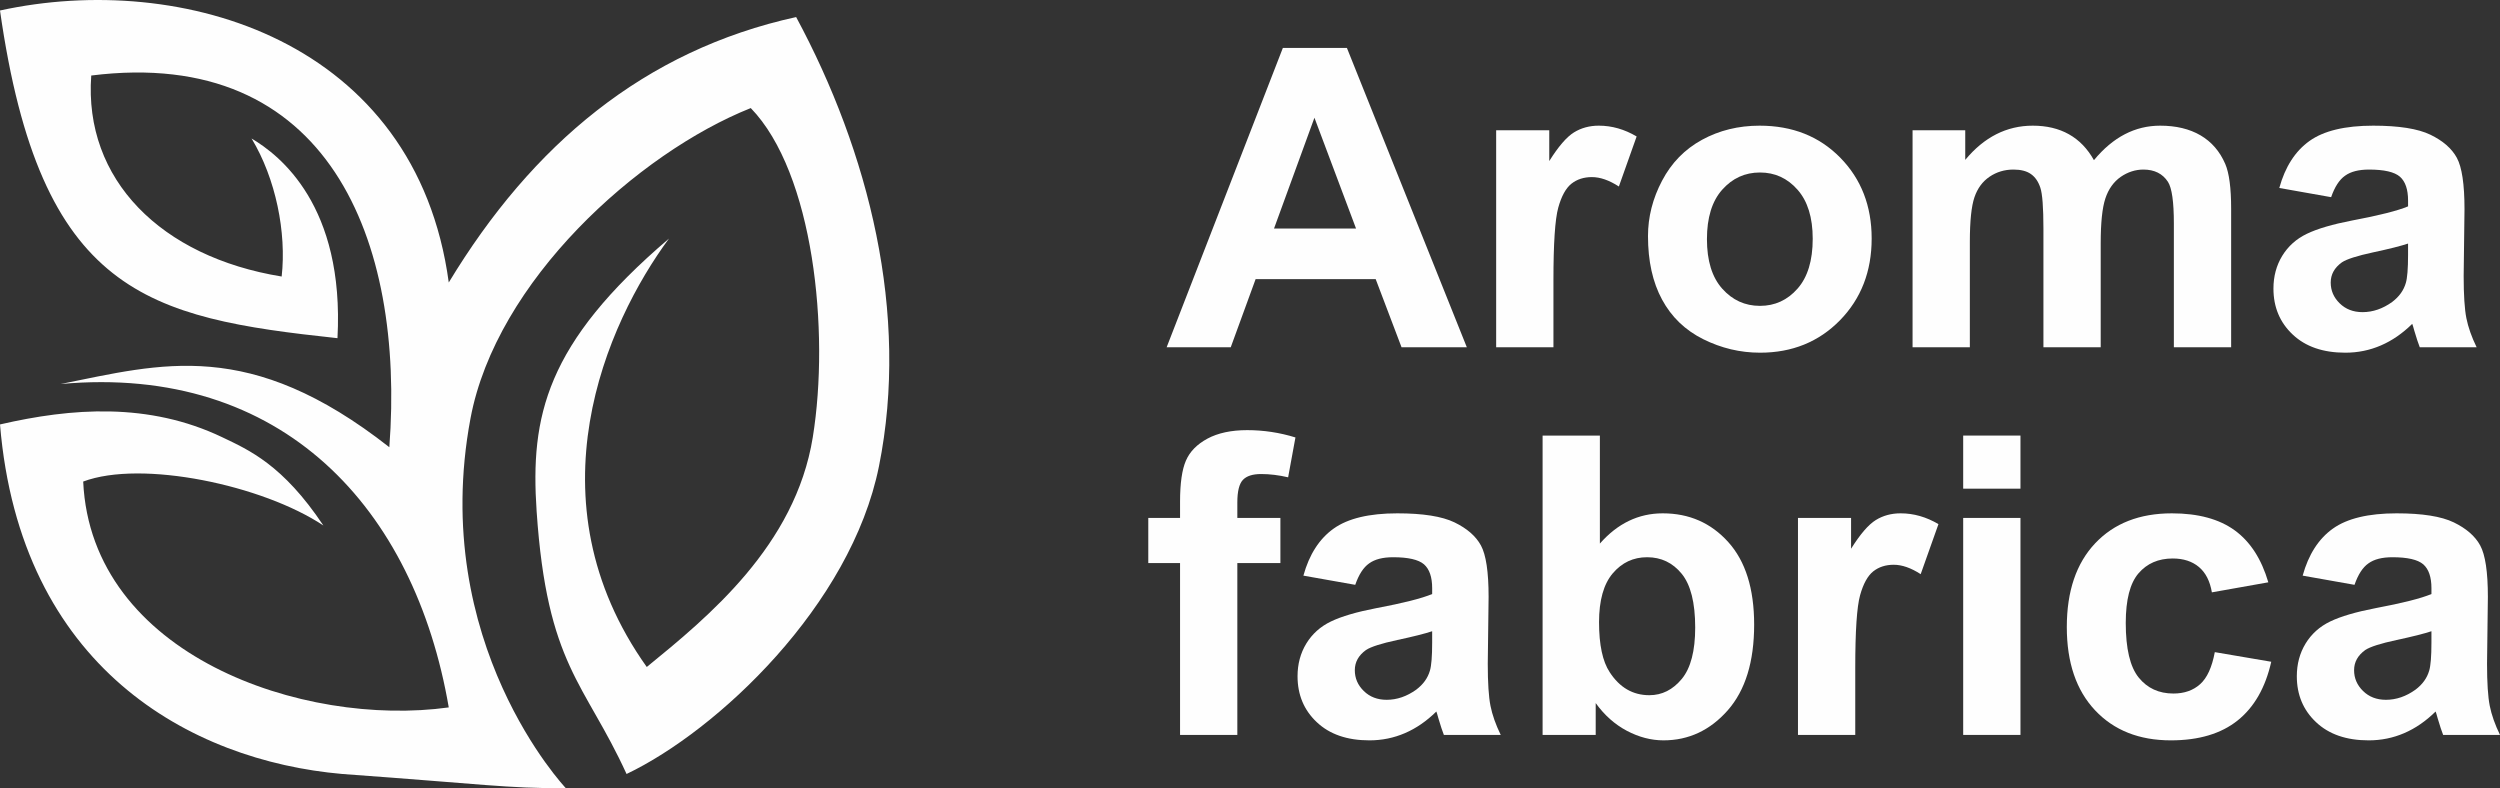
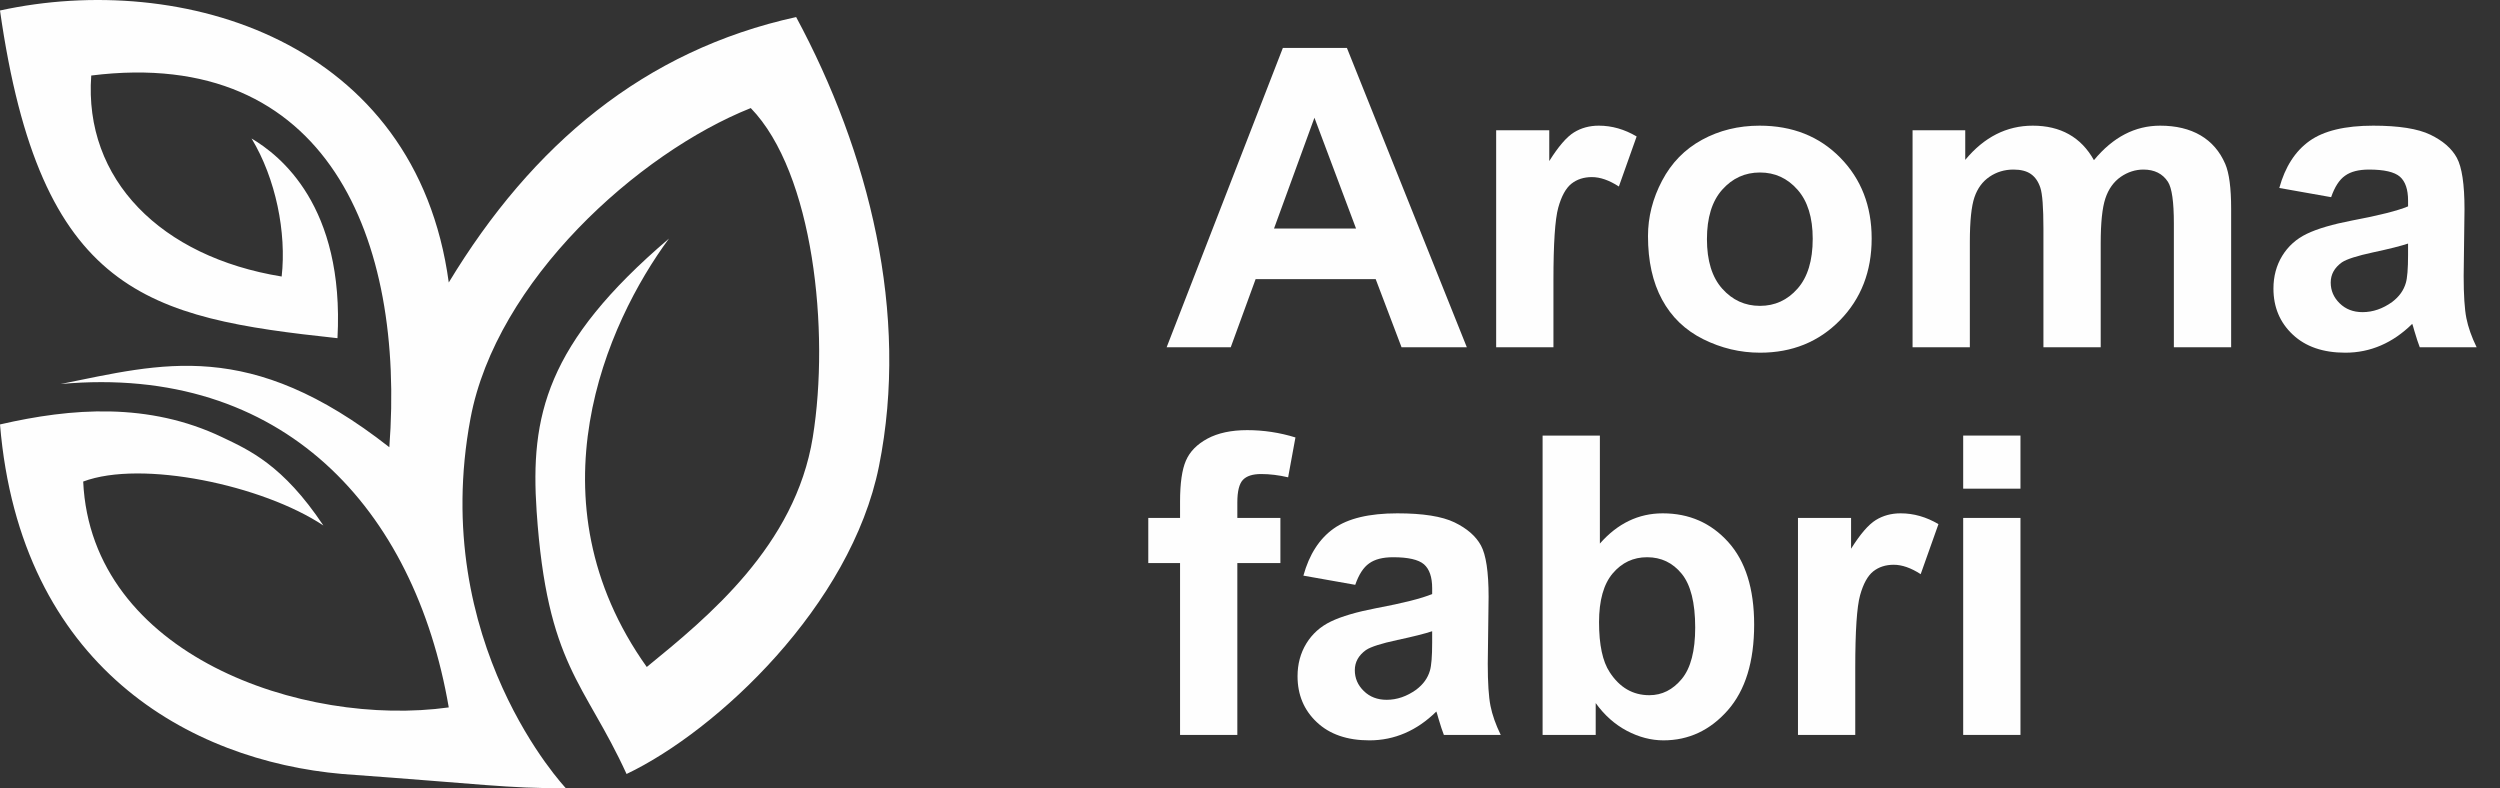
<svg xmlns="http://www.w3.org/2000/svg" xml:space="preserve" width="340.781mm" height="107.45mm" version="1.1" style="shape-rendering:geometricPrecision; text-rendering:geometricPrecision; image-rendering:optimizeQuality; fill-rule:evenodd; clip-rule:evenodd" viewBox="0 0 11047.88 3483.44">
  <rect x="0" y="0" width="11047.88" height="3483.44" fill="#333333" stroke="none" />
  <defs>
    <style type="text/css"> .fil0 {fill:#FEFEFE} .fil1 {fill:#FEFEFE;fill-rule:nonzero} </style>
  </defs>
  <g id="Слой_x0020_1">
    <path class="fil0" d="M2500.87 3483.44c0,0 -607.78,-640.59 -421.71,-1634.3 113.63,-607.04 739.91,-1172.69 1238.59,-1371.59 277.42,286.27 349.87,986.14 274.05,1454.84 -77.37,478.62 -462.42,794.06 -733.63,1015.11 -525.34,-738.15 -178.65,-1518.44 98.17,-1893.23 -544.79,464.11 -613.39,785.62 -584.89,1205.57 46.25,682.73 212.14,755.17 397.4,1160.54 401.66,-191.61 991.82,-745.31 1115.37,-1359.64 135.98,-675.97 -44.9,-1388.81 -365.94,-1985.39 -669.96,147.12 -1166.28,563.29 -1535.12,1172.96 -144.82,-1069.93 -1179.31,-1377.74 -1983.16,-1201.92 178.58,1253.31 651.87,1358.02 1491.37,1448.09 31.46,-586.85 -256.09,-809.18 -379.65,-882.44 107.42,177.57 154.75,416.37 133.01,609.94 -533.04,-86.69 -875.14,-428.52 -841.52,-888.25 1047.72,-131.18 1386.52,726.54 1317.31,1642.54 -618.25,-485.31 -1005.99,-368.57 -1452.61,-279.25 982.5,-89.32 1564.28,550.93 1715.25,1429.12 -643.43,89.32 -1579.95,-230.3 -1615.53,-998.09 257.57,-97.22 793.52,15.6 1061.42,194.24 -178.65,-267.97 -328.2,-333.26 -446.55,-389.91 -325.83,-155.83 -667.33,-129.5 -982.5,-56.71 89.32,1071.82 838.35,1485.49 1512.84,1544.7 638.57,46.18 720.13,63.06 988.04,63.06z" />
    <path class="fil1" d="M6482.12 1534.56l-288.52 0 -114.24 -301.15 -530.55 0 -109.93 301.15 -283.29 0 513.62 -1322.85 282.98 0 529.94 1322.85zm-489.6 -524.71l-183.83 -489.6 -178.59 489.6 362.43 0z" />
    <path id="_1" class="fil1" d="M6864.88 1534.56l-253.11 0 0 -958.88 234.64 0 0 136.1c40.34,-64.36 76.67,-106.54 109.01,-126.56 32.33,-20.02 68.98,-29.87 109.93,-29.87 57.89,0 113.62,16.01 167.2,47.73l-78.52 221.09c-42.8,-27.71 -82.53,-41.57 -119.17,-41.57 -35.72,0 -65.9,9.85 -90.53,29.25 -24.64,19.71 -44.04,54.81 -58.2,105.93 -14.16,51.12 -21.25,158.27 -21.25,321.16l0 295.61z" />
    <path id="_2" class="fil1" d="M7282.73 1043.42c0,-84.37 20.63,-165.97 62.2,-244.8 41.57,-79.14 100.38,-139.18 176.44,-180.75 76.06,-41.57 160.74,-62.51 254.65,-62.51 145.03,0 263.58,47.11 356.27,141.34 92.68,94.53 138.87,213.39 138.87,357.5 0,145.34 -46.8,265.74 -140.1,361.2 -93.61,95.46 -211.24,143.19 -353.19,143.19 -87.76,0 -171.51,-20.02 -251.27,-59.74 -79.45,-39.72 -140.11,-97.92 -181.68,-174.9 -41.57,-76.67 -62.2,-170.28 -62.2,-280.52zm260.5 13.55c0,95.15 22.48,168.13 67.44,218.63 45.26,50.81 100.69,76.06 166.89,76.06 65.9,0 121.32,-25.25 165.97,-76.06 44.65,-50.5 67.13,-124.09 67.13,-220.47 0,-93.92 -22.48,-166.28 -67.13,-216.78 -44.65,-50.81 -100.08,-76.06 -165.97,-76.06 -66.2,0 -121.63,25.25 -166.89,76.06 -44.96,50.5 -67.44,123.48 -67.44,218.63z" />
    <path id="_3" class="fil1" d="M8451.92 575.68l232.79 0 0 130.87c83.45,-100.69 182.91,-151.19 298.38,-151.19 61.28,0 114.55,12.62 159.5,37.88 45.27,25.25 82.22,63.43 110.85,114.55 42.18,-51.12 87.76,-89.3 136.41,-114.55 48.65,-25.25 100.69,-37.88 156.12,-37.88 70.21,0 129.63,14.16 178.6,42.8 48.65,28.64 84.99,70.52 109,125.94 17.55,40.65 26.18,106.85 26.18,198.3l0 612.16 -253.12 0 0 -547.18c0,-95.15 -8.62,-156.43 -26.17,-183.83 -23.4,-36.03 -59.74,-54.2 -108.39,-54.2 -35.41,0 -68.98,10.78 -100.38,32.33 -31.1,21.86 -53.89,53.58 -67.74,95.15 -13.86,41.88 -20.63,107.77 -20.63,198l0 459.73 -253.11 0 0 -524.71c0,-92.99 -4.62,-153.35 -13.55,-180.13 -8.93,-27.1 -22.79,-47.42 -41.88,-60.66 -18.78,-13.24 -44.65,-19.71 -76.98,-19.71 -39.11,0 -74.21,10.47 -105.31,31.41 -31.41,21.24 -53.58,51.42 -67.13,91.14 -13.55,39.72 -20.32,105.62 -20.32,197.38l0 465.27 -253.12 0 0 -958.88z" />
    <path id="_4" class="fil1" d="M10301.63 871.29l-229.09 -40.64c25.86,-93.61 70.52,-162.89 133.64,-207.85 63.12,-44.96 157.04,-67.44 281.44,-67.44 113.01,0 197.38,13.24 252.81,40.03 55.12,26.79 94.23,60.66 116.7,101.92 22.48,41.26 33.87,116.71 33.87,226.94l-3.7 295.61c0,84.06 4,146.27 12.01,186.29 8,40.03 23.09,82.83 45.26,128.41l-251.27 0c-6.47,-16.63 -14.78,-41.26 -24.33,-73.9 -4,-15.09 -7.08,-24.94 -8.93,-29.56 -43.11,42.5 -89.3,74.21 -138.57,95.46 -49.27,21.25 -101.61,32.03 -157.35,32.03 -98.23,0 -175.83,-26.79 -232.48,-80.37 -56.66,-53.27 -84.99,-121.01 -84.99,-202.92 0,-53.89 12.93,-102.23 38.8,-144.73 25.86,-42.18 61.89,-74.82 108.7,-97.3 46.5,-22.48 113.62,-42.19 201.38,-59.12 118.24,-22.17 200.46,-43.11 246.03,-62.2l0 -25.56c0,-49.27 -12.01,-84.37 -36.03,-105.62 -24.33,-20.94 -69.9,-31.41 -136.72,-31.41 -45.27,0 -80.37,8.93 -105.62,27.1 -25.56,17.86 -45.88,49.58 -61.59,94.84zm339.95 205.08c-32.33,10.78 -83.76,23.71 -154.27,38.8 -70.21,15.09 -116.4,29.87 -137.95,44.04 -32.95,23.71 -49.58,53.27 -49.58,89.3 0,35.72 13.24,66.2 39.72,92.07 26.48,25.87 60.05,38.8 101,38.8 45.57,0 89.3,-15.09 130.87,-44.96 30.48,-23.1 50.81,-50.81 60.35,-84.07 6.47,-21.55 9.86,-62.82 9.86,-123.48l0 -50.5z" />
    <path id="_5" class="fil1" d="M5074.45 2288.82l140.41 0 0 -72.36c0,-80.68 8.62,-141.03 25.86,-180.75 17.24,-40.03 48.96,-72.36 95.15,-97.3 46.5,-24.94 105,-37.57 175.82,-37.57 72.36,0 143.49,10.78 213.09,32.33l-32.33 176.13c-41.26,-9.55 -80.98,-14.47 -119.17,-14.47 -37.57,0 -64.36,8.62 -80.68,25.86 -16.32,17.24 -24.63,50.5 -24.63,99.77l0 68.36 190.3 0 0 199.53 -190.3 0 0 759.34 -253.11 0 0 -759.34 -140.41 0 0 -199.53z" />
    <path id="_6" class="fil1" d="M5988.98 2584.43l-229.09 -40.64c25.86,-93.61 70.52,-162.89 133.64,-207.85 63.12,-44.96 157.04,-67.44 281.44,-67.44 113.01,0 197.38,13.24 252.81,40.03 55.12,26.79 94.23,60.66 116.7,101.92 22.48,41.26 33.87,116.71 33.87,226.94l-3.7 295.61c0,84.06 4,146.27 12.01,186.29 8,40.03 23.09,82.83 45.26,128.41l-251.27 0c-6.47,-16.63 -14.78,-41.26 -24.33,-73.9 -4,-15.09 -7.08,-24.94 -8.93,-29.56 -43.11,42.5 -89.3,74.21 -138.57,95.46 -49.27,21.25 -101.61,32.03 -157.35,32.03 -98.23,0 -175.83,-26.79 -232.48,-80.37 -56.66,-53.27 -84.99,-121.01 -84.99,-202.92 0,-53.89 12.93,-102.23 38.8,-144.73 25.86,-42.18 61.89,-74.82 108.7,-97.3 46.5,-22.48 113.62,-42.19 201.38,-59.12 118.24,-22.17 200.46,-43.11 246.03,-62.2l0 -25.56c0,-49.27 -12.01,-84.37 -36.03,-105.62 -24.33,-20.94 -69.9,-31.41 -136.72,-31.41 -45.27,0 -80.37,8.93 -105.62,27.1 -25.56,17.86 -45.88,49.58 -61.59,94.84zm339.95 205.08c-32.33,10.78 -83.76,23.71 -154.27,38.8 -70.21,15.09 -116.4,29.87 -137.95,44.04 -32.95,23.71 -49.58,53.27 -49.58,89.3 0,35.72 13.24,66.2 39.72,92.07 26.48,25.87 60.05,38.8 101,38.8 45.57,0 89.3,-15.09 130.87,-44.96 30.48,-23.1 50.81,-50.81 60.35,-84.07 6.47,-21.55 9.86,-62.82 9.86,-123.48l0 -50.5z" />
    <path id="_7" class="fil1" d="M6816.99 3247.7l0 -1322.85 253.11 0 0 477.28c78.21,-88.99 170.59,-133.64 277.75,-133.64 116.7,0 213.09,42.18 289.45,126.86 76.37,84.68 114.55,206.31 114.55,364.89 0,163.82 -38.8,290.06 -116.7,378.75 -77.91,88.37 -172.75,132.72 -283.91,132.72 -54.81,0 -108.7,-14.17 -161.97,-42.19 -53.27,-28.33 -99.15,-68.98 -137.64,-122.55l0 140.72 -234.64 0zm249.42 -497.91c0,99.46 15.71,173.36 47.11,220.78 44.03,67.74 102.23,101.61 175.21,101.61 56.04,0 103.77,-24.02 143.49,-72.06 39.42,-48.04 59.12,-123.78 59.12,-226.94 0,-109.93 -20.02,-189.07 -59.74,-237.72 -39.72,-48.65 -90.53,-72.98 -152.73,-72.98 -60.97,0 -111.47,23.71 -151.81,71.13 -40.34,47.42 -60.66,119.47 -60.66,216.17z" />
    <path id="_8" class="fil1" d="M8198.65 3247.7l-253.11 0 0 -958.88 234.64 0 0 136.1c40.34,-64.36 76.67,-106.54 109.01,-126.56 32.33,-20.02 68.98,-29.87 109.93,-29.87 57.89,0 113.62,16.01 167.2,47.73l-78.52 221.09c-42.8,-27.71 -82.53,-41.57 -119.17,-41.57 -35.72,0 -65.9,9.85 -90.53,29.25 -24.64,19.71 -44.04,54.81 -58.2,105.93 -14.16,51.12 -21.25,158.27 -21.25,321.16l0 295.61z" />
    <path id="_9" class="fil1" d="M8675.63 2159.49l0 -234.64 253.12 0 0 234.64 -253.12 0zm0 1088.21l0 -958.88 253.12 0 0 958.88 -253.12 0z" />
-     <path id="_10" class="fil1" d="M10024.03 2573.34l-249.42 44.34c-8.31,-49.58 -27.4,-86.83 -57.27,-112.08 -29.87,-24.94 -68.36,-37.57 -115.78,-37.57 -63.12,0 -113.62,21.86 -151.19,65.59 -37.57,43.73 -56.35,116.71 -56.35,219.24 0,113.93 19.09,194.3 57.28,241.41 38.18,47.11 89.3,70.52 153.35,70.52 48.04,0 87.45,-13.86 117.93,-41.26 30.8,-27.4 52.35,-74.52 64.97,-141.65l249.42 42.5c-25.86,114.55 -75.44,201.07 -148.73,259.58 -73.29,58.5 -171.51,87.76 -294.99,87.76 -139.8,0 -251.58,-44.34 -334.72,-132.72 -83.45,-88.68 -125.02,-211.23 -125.02,-367.97 0,-158.58 41.88,-281.75 125.32,-370.13 83.45,-88.37 196.46,-132.41 339.03,-132.41 116.39,0 209.08,25.25 278.06,75.44 68.67,50.19 117.93,126.56 148.11,229.41z" />
-     <path id="_11" class="fil1" d="M10404.93 2584.43l-229.09 -40.64c25.86,-93.61 70.52,-162.89 133.64,-207.85 63.12,-44.96 157.04,-67.44 281.44,-67.44 113.01,0 197.38,13.24 252.81,40.03 55.12,26.79 94.23,60.66 116.7,101.92 22.48,41.26 33.87,116.71 33.87,226.94l-3.7 295.61c0,84.06 4,146.27 12.01,186.29 8,40.03 23.09,82.83 45.26,128.41l-251.27 0c-6.47,-16.63 -14.78,-41.26 -24.33,-73.9 -4,-15.09 -7.08,-24.94 -8.93,-29.56 -43.11,42.5 -89.3,74.21 -138.57,95.46 -49.27,21.25 -101.61,32.03 -157.35,32.03 -98.23,0 -175.83,-26.79 -232.48,-80.37 -56.66,-53.27 -84.99,-121.01 -84.99,-202.92 0,-53.89 12.93,-102.23 38.8,-144.73 25.86,-42.18 61.89,-74.82 108.7,-97.3 46.5,-22.48 113.62,-42.19 201.38,-59.12 118.24,-22.17 200.46,-43.11 246.03,-62.2l0 -25.56c0,-49.27 -12.01,-84.37 -36.03,-105.62 -24.33,-20.94 -69.9,-31.41 -136.72,-31.41 -45.27,0 -80.37,8.93 -105.62,27.1 -25.56,17.86 -45.88,49.58 -61.59,94.84zm339.95 205.08c-32.33,10.78 -83.76,23.71 -154.27,38.8 -70.21,15.09 -116.4,29.87 -137.95,44.04 -32.95,23.71 -49.58,53.27 -49.58,89.3 0,35.72 13.24,66.2 39.72,92.07 26.48,25.87 60.05,38.8 101,38.8 45.57,0 89.3,-15.09 130.87,-44.96 30.48,-23.1 50.81,-50.81 60.35,-84.07 6.47,-21.55 9.86,-62.82 9.86,-123.48l0 -50.5z" />
  </g>
</svg>